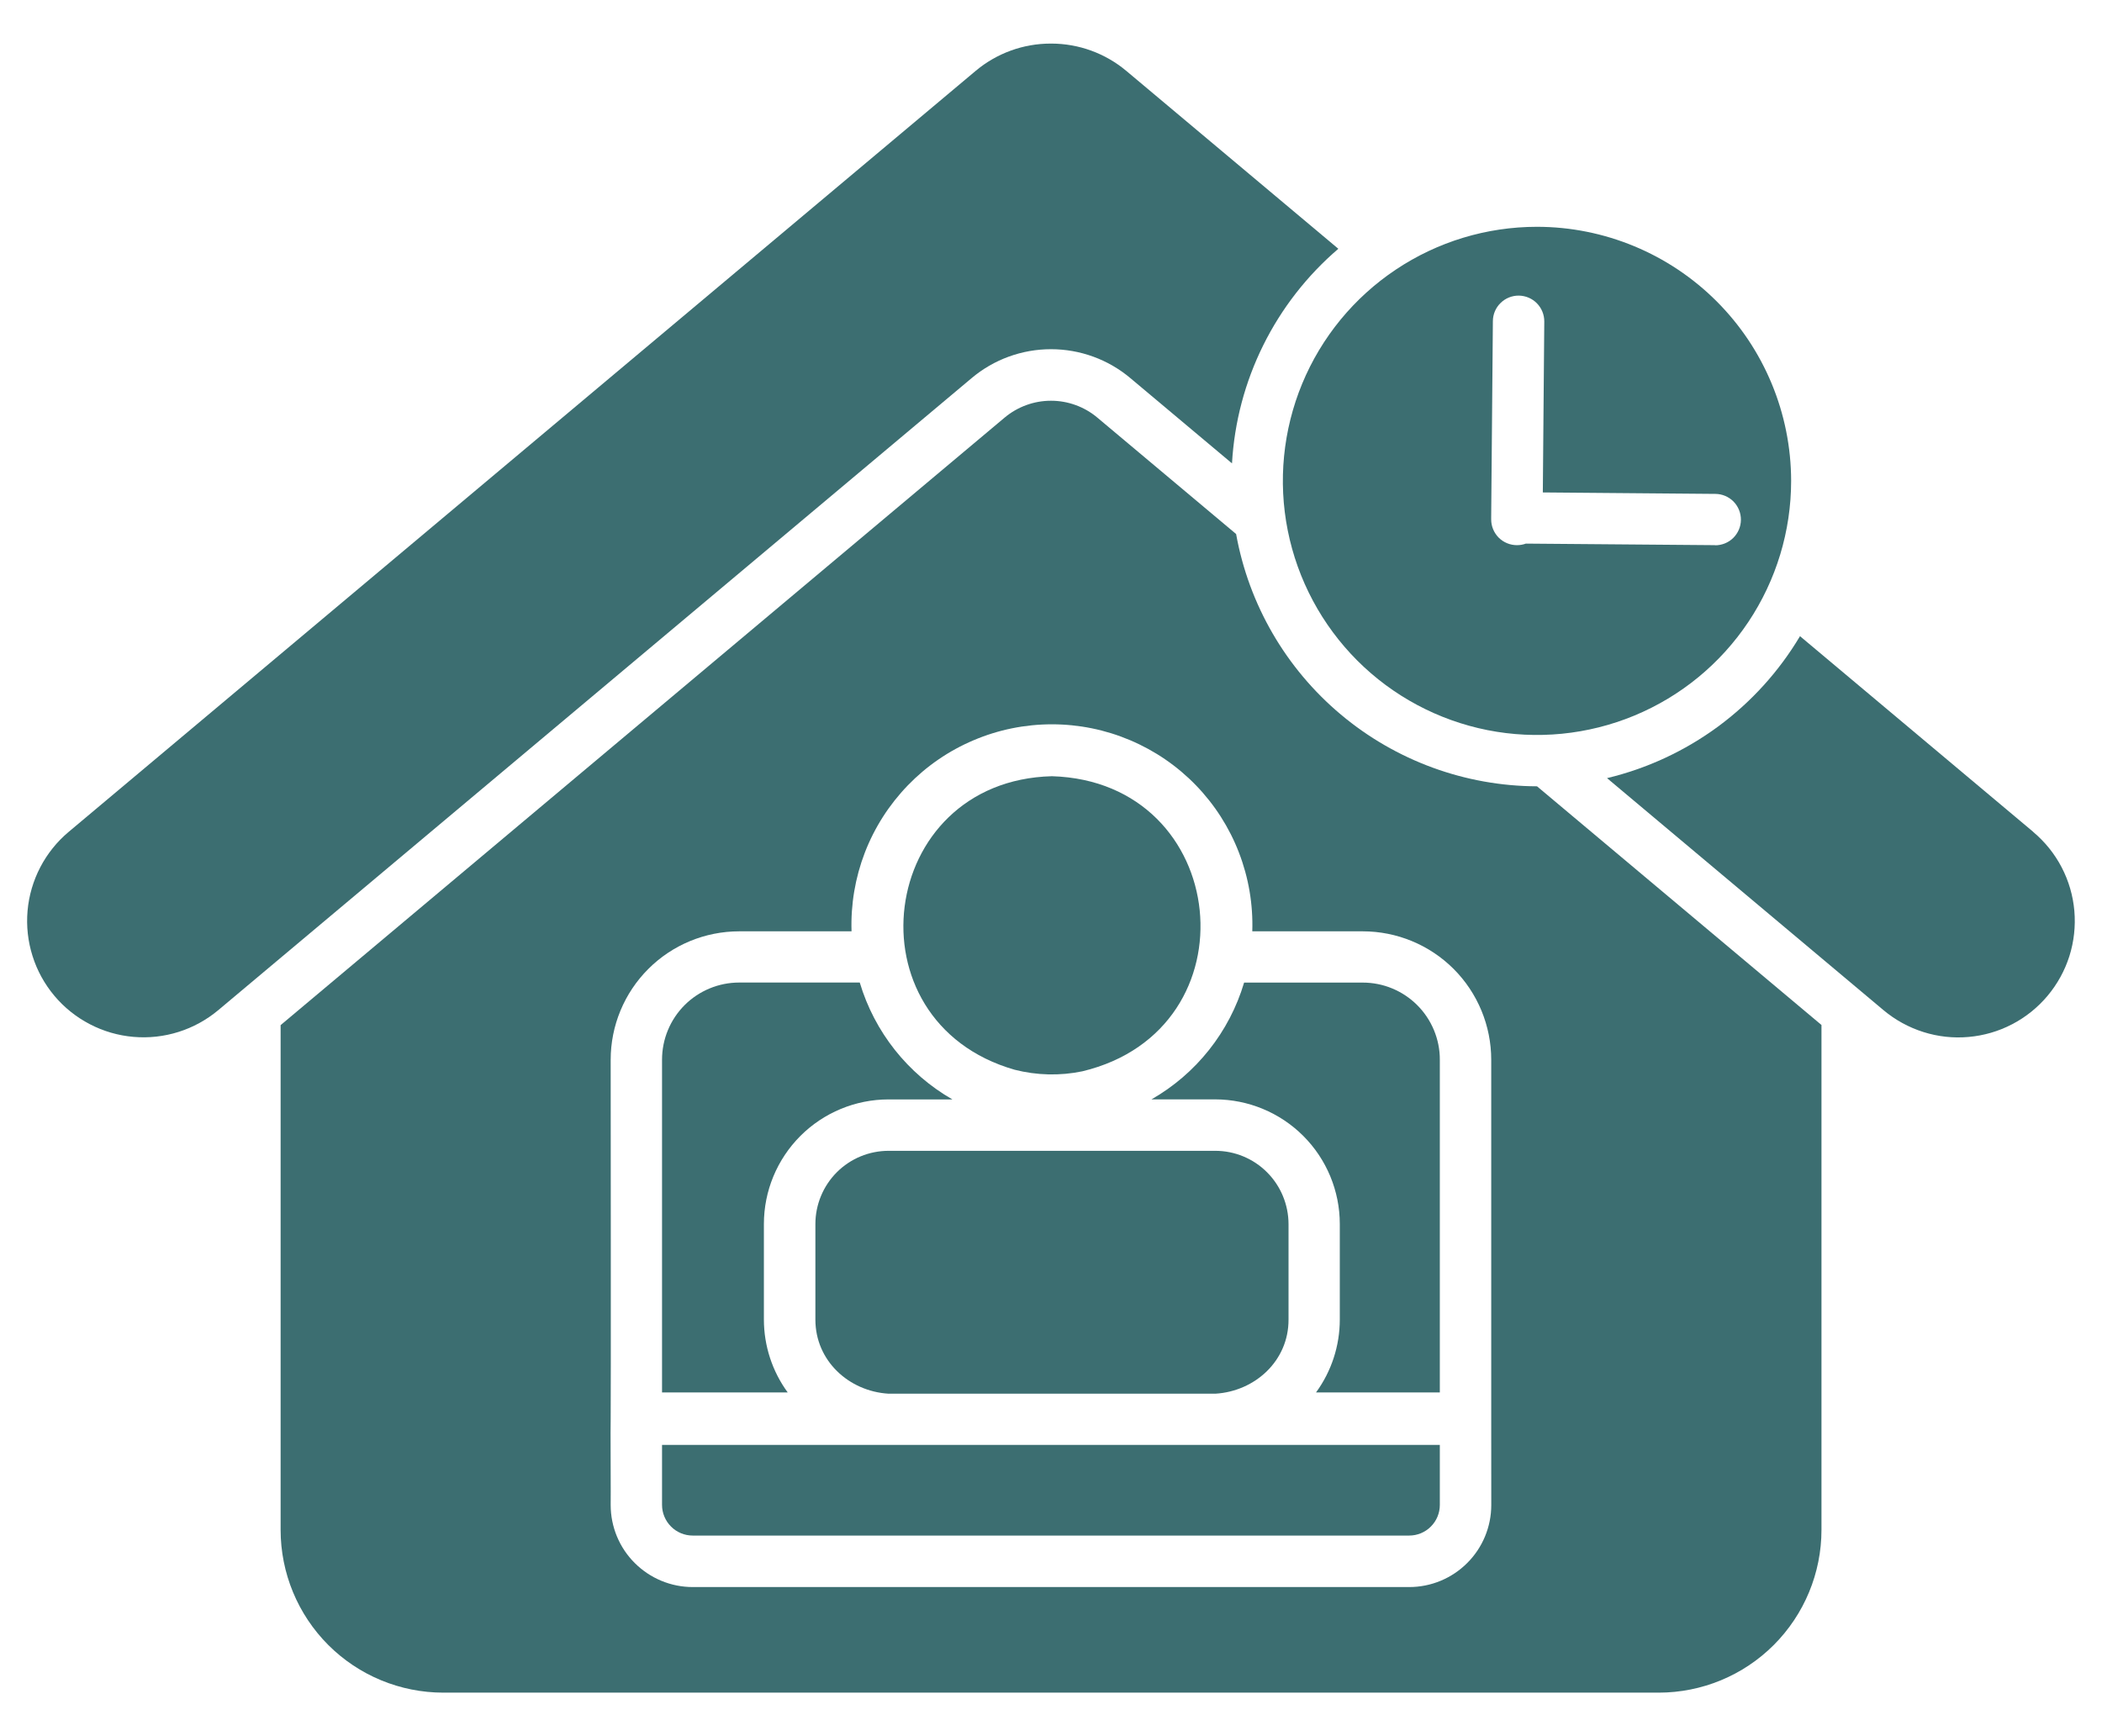
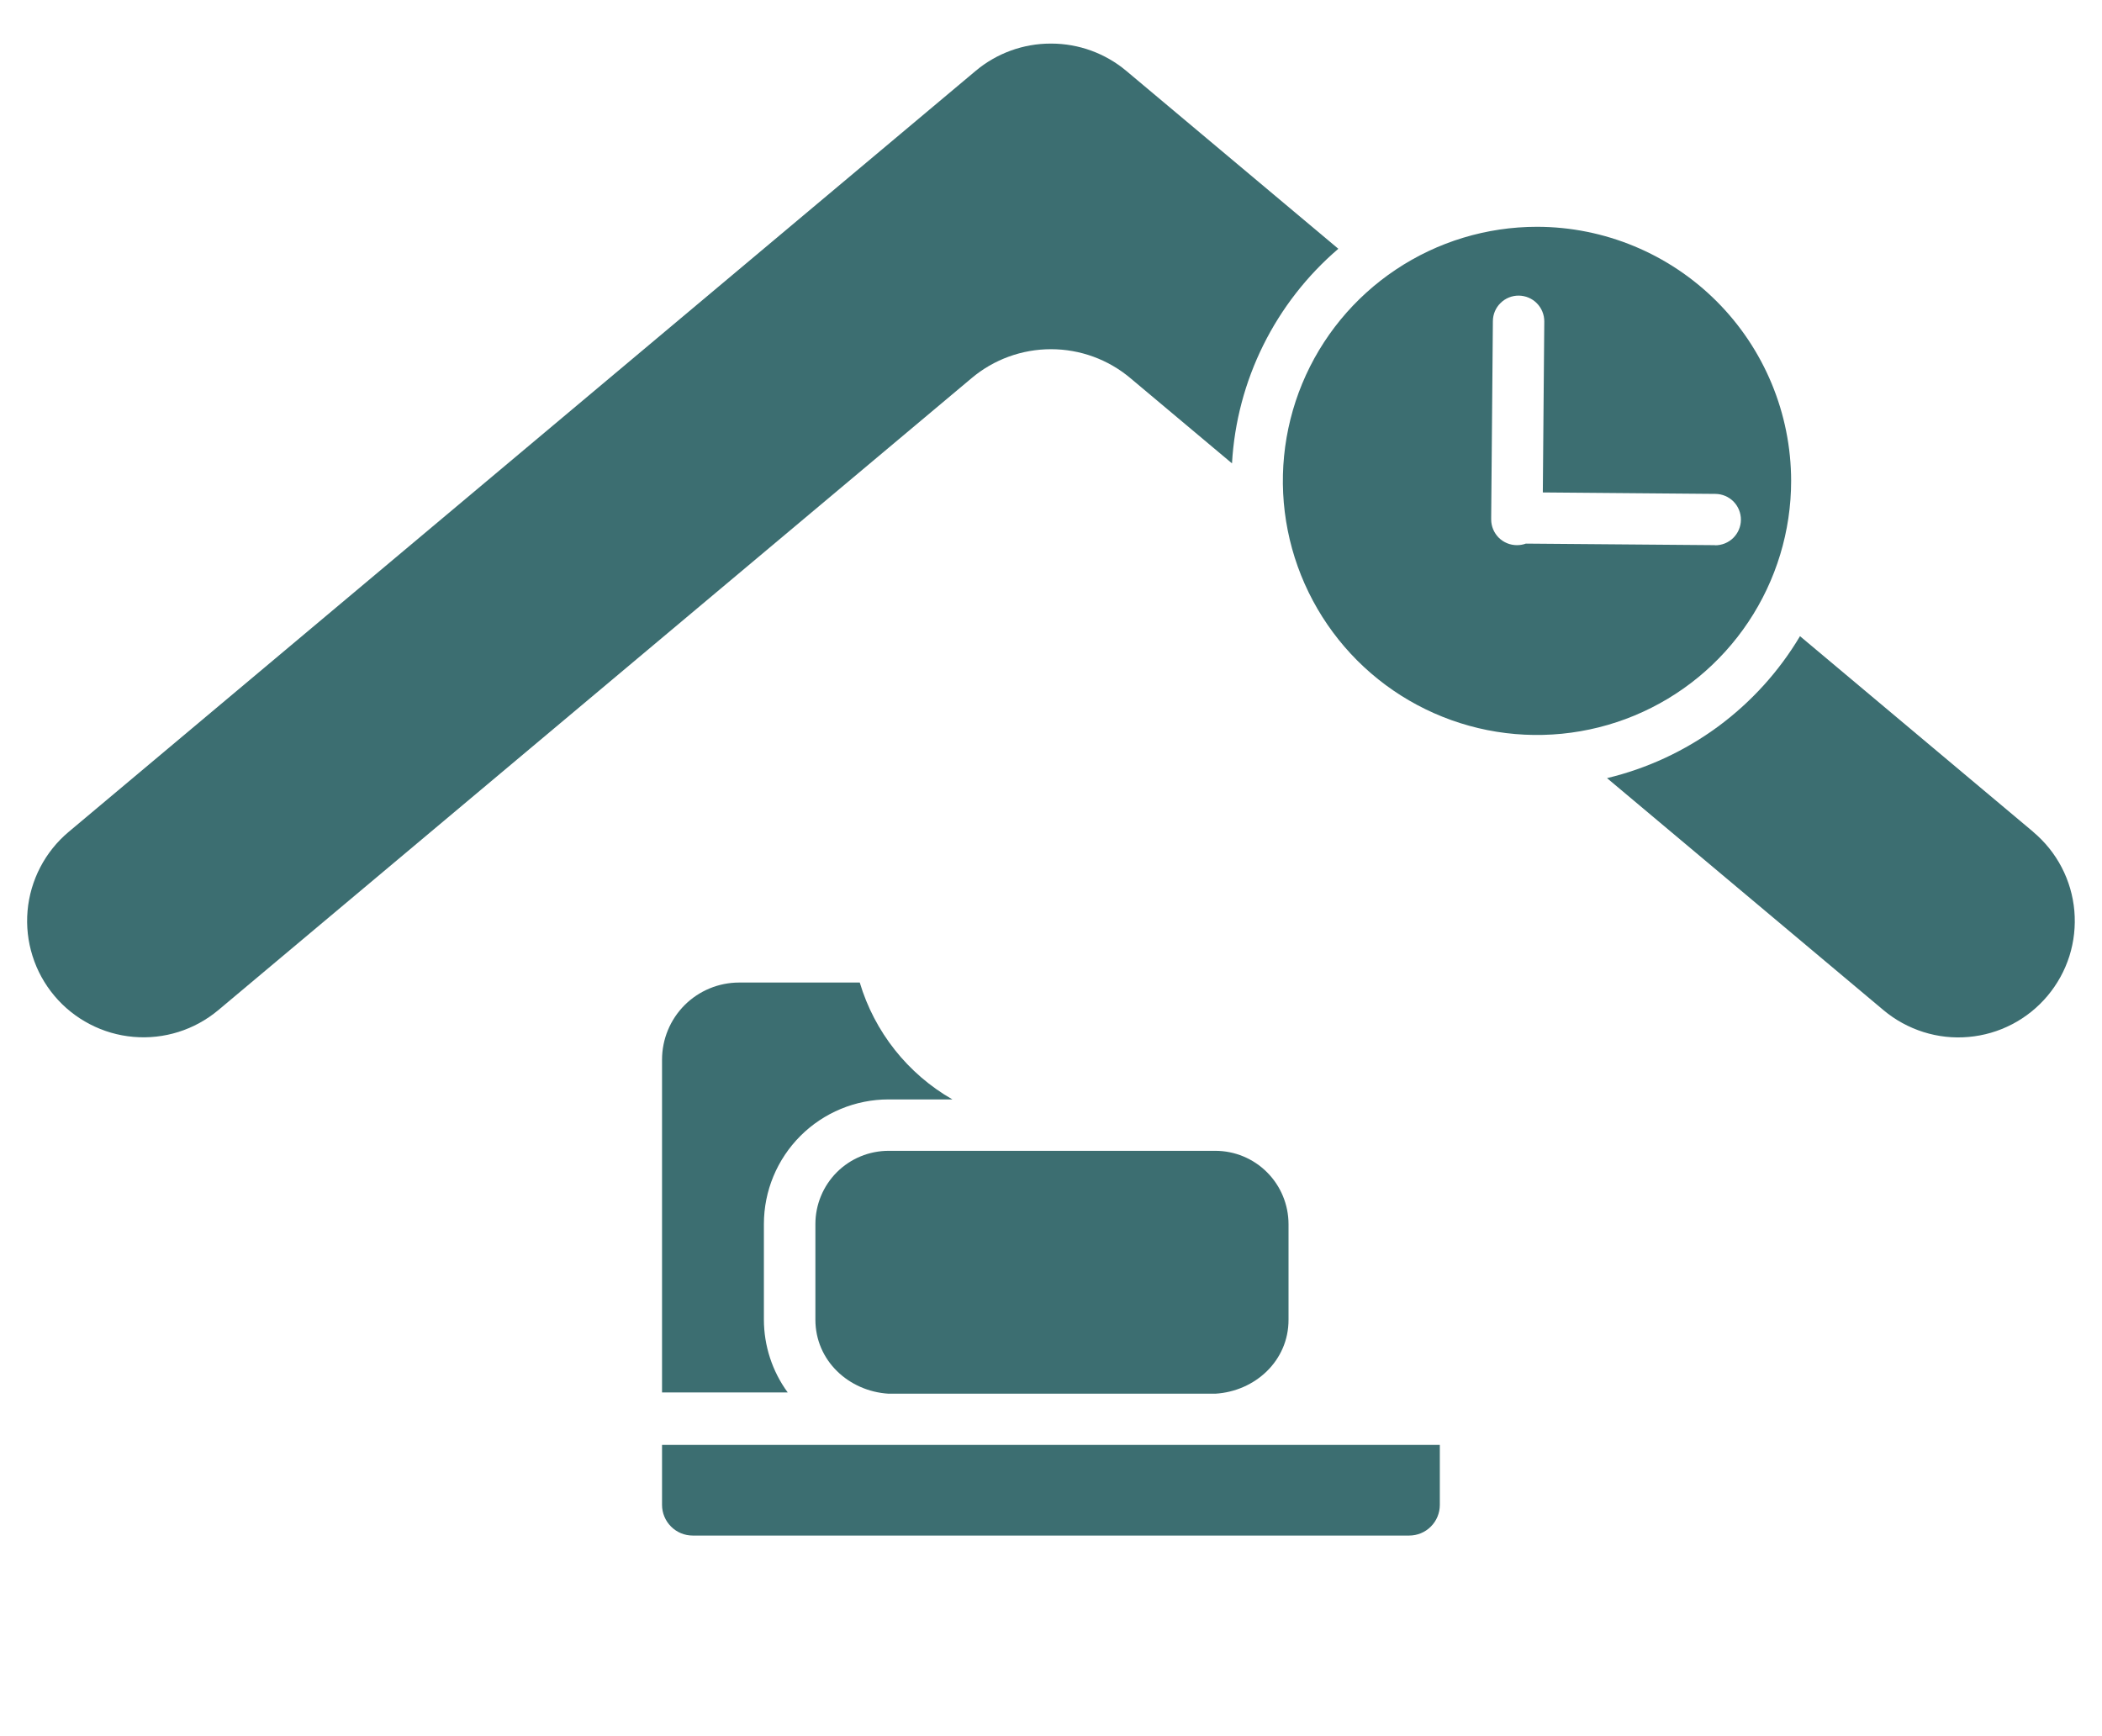
<svg xmlns="http://www.w3.org/2000/svg" width="46" height="38" viewBox="0 0 46 38" fill="none">
  <path d="M16.717 28.883V26.791C16.717 26.067 17.005 25.374 17.516 24.862C18.028 24.351 18.721 24.063 19.445 24.063H20.842C19.863 23.502 19.138 22.586 18.815 21.505H16.176C15.728 21.505 15.299 21.683 14.982 21.999C14.666 22.316 14.488 22.745 14.488 23.193V30.476H17.238C16.9 30.014 16.718 29.456 16.717 28.883Z" fill="#3C6E71" />
-   <path d="M29.821 21.506H27.226C26.904 22.587 26.178 23.502 25.199 24.062H26.593C27.316 24.063 28.01 24.351 28.521 24.862C29.032 25.373 29.32 26.067 29.32 26.79V28.882C29.32 29.455 29.138 30.013 28.8 30.476H31.509V23.194C31.51 22.973 31.466 22.753 31.381 22.548C31.296 22.343 31.172 22.157 31.015 22C30.858 21.843 30.672 21.719 30.467 21.634C30.262 21.549 30.043 21.506 29.821 21.506Z" fill="#3C6E71" />
  <path d="M19.443 30.504H26.598C27.468 30.451 28.201 29.781 28.198 28.883V26.791C28.197 26.366 28.028 25.958 27.728 25.658C27.428 25.357 27.02 25.188 26.595 25.188H19.447C19.022 25.188 18.614 25.356 18.313 25.657C18.013 25.958 17.844 26.366 17.844 26.791V28.883C17.844 29.781 18.573 30.45 19.443 30.504Z" fill="#3C6E71" />
-   <path d="M22.202 23.413C22.687 23.537 23.195 23.55 23.685 23.448C27.499 22.536 26.943 17.106 23.02 16.989C19.193 17.088 18.525 22.356 22.202 23.413Z" fill="#3C6E71" />
  <path d="M14.488 32.938C14.488 33.116 14.559 33.286 14.685 33.412C14.81 33.538 14.981 33.609 15.159 33.609H30.839C31.017 33.609 31.188 33.538 31.313 33.412C31.439 33.286 31.509 33.116 31.509 32.938V31.625H14.488V32.938Z" fill="#3C6E71" />
-   <path d="M27.051 11.688L24.015 9.141C23.731 8.902 23.371 8.771 23 8.771C22.628 8.771 22.269 8.902 21.984 9.141L6.141 22.437V33.484C6.141 34.429 6.516 35.335 7.184 36.004C7.852 36.672 8.758 37.047 9.703 37.047H36.298C37.243 37.047 38.149 36.672 38.817 36.004C39.485 35.335 39.861 34.429 39.861 33.484V22.434L33.636 17.21C32.066 17.205 30.547 16.649 29.344 15.64C28.141 14.631 27.329 13.233 27.051 11.688ZM32.635 32.94C32.635 33.416 32.446 33.873 32.109 34.209C31.773 34.546 31.316 34.736 30.84 34.736H15.159C14.683 34.736 14.227 34.546 13.89 34.209C13.553 33.873 13.364 33.416 13.364 32.94C13.369 32.931 13.357 31.065 13.364 31.058C13.371 31.052 13.364 23.213 13.364 23.196C13.364 22.45 13.66 21.735 14.188 21.207C14.715 20.68 15.431 20.384 16.177 20.384H18.635C18.616 19.796 18.715 19.21 18.926 18.661C19.138 18.112 19.458 17.612 19.867 17.189C20.276 16.766 20.766 16.43 21.308 16.201C21.849 15.971 22.432 15.853 23.02 15.853C23.608 15.853 24.19 15.971 24.732 16.201C25.273 16.43 25.764 16.766 26.173 17.189C26.582 17.612 26.902 18.112 27.113 18.661C27.325 19.21 27.424 19.796 27.405 20.384H29.822C30.568 20.384 31.283 20.68 31.811 21.207C32.338 21.735 32.634 22.45 32.634 23.196V31.059C32.634 31.059 32.634 32.928 32.635 32.938V32.94Z" fill="#3C6E71" />
  <path d="M33.636 4.964C32.535 4.964 31.46 5.29 30.546 5.901C29.631 6.512 28.918 7.381 28.497 8.397C28.077 9.413 27.966 10.532 28.181 11.61C28.396 12.689 28.926 13.68 29.703 14.458C30.481 15.236 31.472 15.765 32.551 15.98C33.63 16.194 34.748 16.084 35.764 15.663C36.781 15.242 37.649 14.529 38.26 13.614C38.871 12.699 39.197 11.624 39.197 10.524C39.195 9.05 38.608 7.636 37.566 6.594C36.523 5.552 35.11 4.965 33.636 4.964ZM37.531 11.932L33.392 11.898C33.329 11.921 33.263 11.932 33.196 11.932C33.047 11.932 32.904 11.873 32.798 11.768C32.693 11.662 32.633 11.519 32.633 11.37V11.313L32.67 7.028C32.671 6.879 32.731 6.736 32.838 6.632C32.944 6.527 33.088 6.469 33.237 6.47C33.386 6.472 33.529 6.532 33.633 6.638C33.738 6.745 33.796 6.888 33.795 7.038L33.763 10.778L37.54 10.81C37.689 10.811 37.832 10.872 37.937 10.978C38.041 11.085 38.099 11.228 38.098 11.377C38.097 11.527 38.036 11.669 37.93 11.774C37.824 11.878 37.68 11.936 37.531 11.935V11.932Z" fill="#3C6E71" />
  <path d="M44.495 18.207L39.391 13.924C38.93 14.698 38.319 15.371 37.594 15.905C36.868 16.438 36.044 16.821 35.168 17.031L41.219 22.11C41.476 22.325 41.772 22.487 42.091 22.588C42.41 22.689 42.746 22.726 43.079 22.696C43.412 22.667 43.736 22.573 44.033 22.418C44.33 22.264 44.593 22.052 44.808 21.796C45.023 21.54 45.186 21.244 45.287 20.925C45.387 20.606 45.424 20.27 45.395 19.937C45.366 19.604 45.272 19.28 45.117 18.983C44.963 18.687 44.751 18.424 44.495 18.209V18.207Z" fill="#3C6E71" />
-   <path d="M23.009 0.954H22.991C22.393 0.954 21.813 1.165 21.354 1.549L1.503 18.207C0.986 18.641 0.662 19.263 0.603 19.936C0.574 20.269 0.611 20.605 0.712 20.924C0.812 21.243 0.975 21.539 1.19 21.795C1.405 22.051 1.668 22.262 1.965 22.416C2.262 22.571 2.586 22.665 2.919 22.694C3.592 22.753 4.26 22.542 4.778 22.108L21.262 8.277C21.748 7.867 22.364 7.643 23 7.643C23.636 7.643 24.252 7.867 24.738 8.277L26.961 10.142C27.012 9.242 27.245 8.363 27.645 7.556C28.045 6.749 28.604 6.031 29.288 5.445L24.646 1.55C24.187 1.166 23.608 0.955 23.009 0.954Z" fill="#3C6E71" />
+   <path d="M23.009 0.954H22.991C22.393 0.954 21.813 1.165 21.354 1.549L1.503 18.207C0.986 18.641 0.662 19.263 0.603 19.936C0.574 20.269 0.611 20.605 0.712 20.924C0.812 21.243 0.975 21.539 1.19 21.795C1.405 22.051 1.668 22.262 1.965 22.416C2.262 22.571 2.586 22.665 2.919 22.694C3.592 22.753 4.26 22.542 4.778 22.108L21.262 8.277C21.748 7.867 22.364 7.643 23 7.643C23.636 7.643 24.252 7.867 24.738 8.277L26.961 10.142C27.012 9.242 27.245 8.363 27.645 7.556C28.045 6.749 28.604 6.031 29.288 5.445L24.646 1.55C24.187 1.166 23.608 0.955 23.009 0.954" fill="#3C6E71" />
</svg>